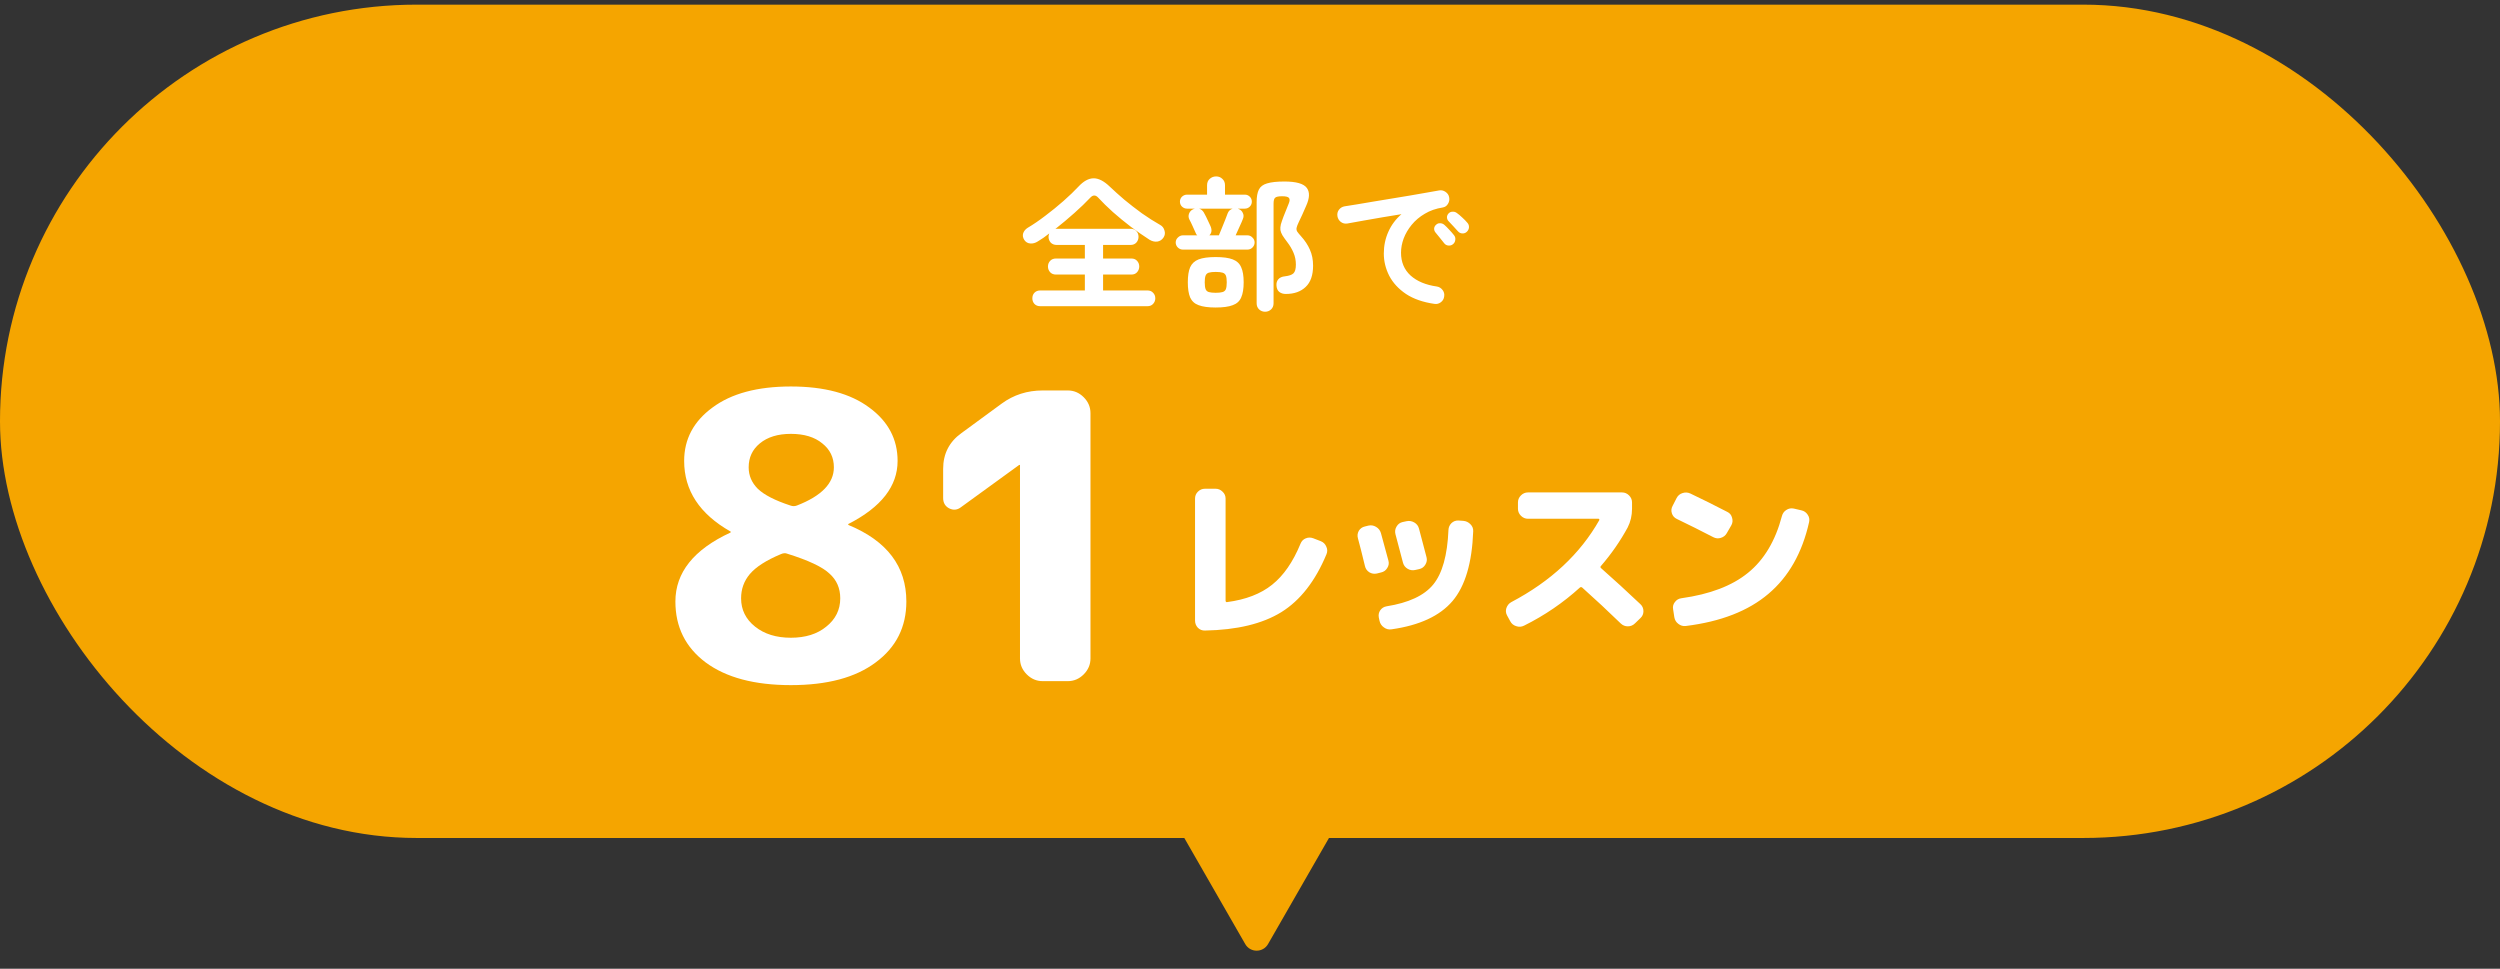
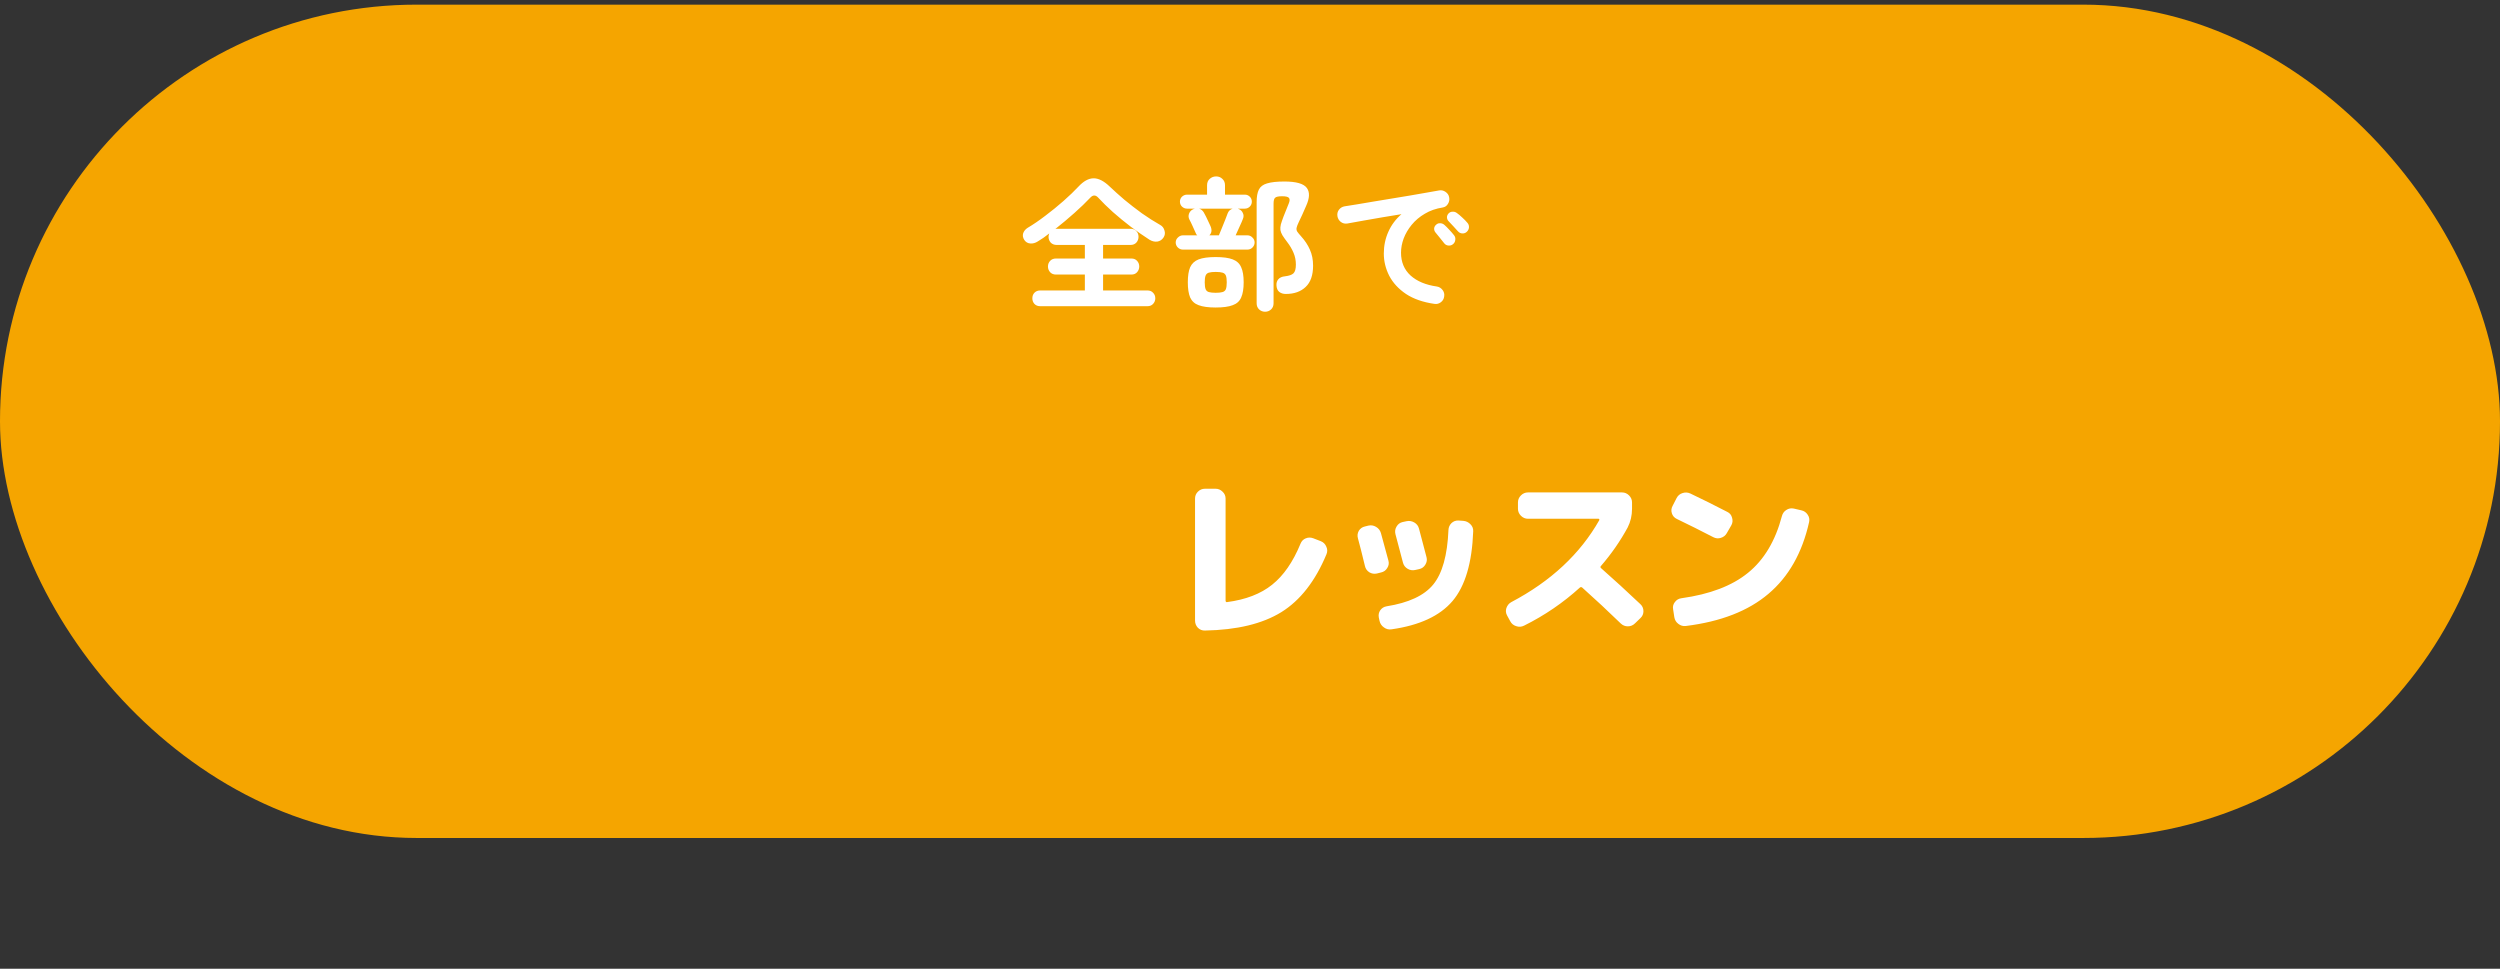
<svg xmlns="http://www.w3.org/2000/svg" viewBox="0 0 240 93" fill="none">
  <rect x="0" y="0" width="240" height="93" fill="#333333" stroke="none" />
  <rect x="240" y="80.446" width="240" height="80" rx="40" transform="rotate(-180 240 80.446)" fill="#F5A500" />
-   <path d="M121.731 90.632C121.246 91.476 120.028 91.476 119.543 90.632L112.424 78.237C111.941 77.397 112.548 76.348 113.518 76.348L127.757 76.348C128.726 76.348 129.333 77.397 128.85 78.237L121.731 90.632Z" fill="#F5A500" />
-   <path d="M74.968 53.196C73.567 53.782 72.573 54.419 71.987 55.107C71.426 55.77 71.145 56.547 71.145 57.439C71.145 58.535 71.591 59.439 72.483 60.153C73.375 60.867 74.522 61.223 75.924 61.223C77.326 61.223 78.46 60.867 79.326 60.153C80.218 59.439 80.664 58.535 80.664 57.439C80.664 56.47 80.32 55.68 79.632 55.069C78.969 54.432 77.619 53.794 75.58 53.157C75.401 53.081 75.198 53.094 74.968 53.196ZM75.924 41.651C74.675 41.651 73.681 41.957 72.942 42.568C72.229 43.155 71.872 43.919 71.872 44.862C71.872 45.652 72.165 46.34 72.751 46.926C73.363 47.513 74.407 48.048 75.886 48.532C76.09 48.608 76.293 48.608 76.497 48.532C78.867 47.614 80.052 46.391 80.052 44.862C80.052 43.919 79.683 43.155 78.944 42.568C78.205 41.957 77.198 41.651 75.924 41.651ZM84.066 63.593C82.129 65.046 79.415 65.772 75.924 65.772C72.432 65.772 69.706 65.046 67.743 63.593C65.806 62.141 64.838 60.191 64.838 57.745C64.838 54.967 66.596 52.762 70.113 51.131C70.139 51.131 70.152 51.106 70.152 51.055C70.152 51.029 70.139 51.017 70.113 51.017C67.157 49.335 65.679 47.079 65.679 44.25C65.679 42.161 66.584 40.453 68.393 39.128C70.203 37.777 72.713 37.102 75.924 37.102C79.135 37.102 81.645 37.777 83.455 39.128C85.264 40.453 86.169 42.161 86.169 44.25C86.169 46.672 84.602 48.685 81.467 50.29C81.441 50.29 81.429 50.303 81.429 50.329C81.429 50.38 81.441 50.405 81.467 50.405C85.162 51.934 87.01 54.381 87.01 57.745C87.01 60.191 86.029 62.141 84.066 63.593ZM92.262 48.685C91.905 48.965 91.523 49.003 91.115 48.8C90.733 48.596 90.542 48.264 90.542 47.806V45.015C90.542 43.562 91.128 42.416 92.3 41.575L96.161 38.746C97.308 37.905 98.62 37.484 100.098 37.484H102.507C103.093 37.484 103.603 37.701 104.036 38.134C104.469 38.567 104.686 39.077 104.686 39.663V63.211C104.686 63.797 104.469 64.307 104.036 64.74C103.603 65.174 103.093 65.39 102.507 65.39H100.098C99.512 65.39 99.003 65.174 98.569 64.74C98.136 64.307 97.919 63.797 97.919 63.211V44.633H97.881H97.843L92.262 48.685Z" fill="white" />
  <path d="M115.685 60.532C115.415 60.543 115.185 60.453 114.994 60.263C114.814 60.072 114.724 59.841 114.724 59.572V47.863C114.724 47.604 114.814 47.385 114.994 47.206C115.185 47.015 115.41 46.919 115.668 46.919H116.696C116.954 46.919 117.179 47.015 117.37 47.206C117.56 47.385 117.656 47.604 117.656 47.863V57.668C117.656 57.702 117.667 57.735 117.69 57.769C117.723 57.803 117.757 57.814 117.791 57.803C119.588 57.567 121.031 57.011 122.121 56.135C123.221 55.259 124.131 53.945 124.85 52.193C124.951 51.945 125.114 51.777 125.338 51.687C125.574 51.586 125.816 51.58 126.063 51.67L126.804 51.957C127.051 52.058 127.225 52.232 127.326 52.479C127.439 52.715 127.444 52.956 127.343 53.203C126.276 55.775 124.833 57.629 123.013 58.763C121.194 59.886 118.751 60.476 115.685 60.532ZM141.428 50.996C141.316 54.04 140.653 56.275 139.44 57.702C138.227 59.128 136.278 60.032 133.594 60.414C133.324 60.459 133.077 60.397 132.852 60.229C132.628 60.072 132.487 59.858 132.431 59.589L132.364 59.269C132.319 59.021 132.364 58.797 132.499 58.595C132.645 58.381 132.847 58.252 133.105 58.207C135.228 57.87 136.722 57.174 137.587 56.118C138.463 55.051 138.951 53.304 139.052 50.878C139.064 50.62 139.159 50.401 139.339 50.221C139.53 50.042 139.754 49.957 140.013 49.969L140.484 50.002C140.743 50.025 140.967 50.132 141.158 50.322C141.349 50.513 141.439 50.738 141.428 50.996ZM131.033 54.332C130.763 53.209 130.539 52.322 130.359 51.67C130.292 51.423 130.32 51.187 130.443 50.963C130.578 50.738 130.775 50.598 131.033 50.541L131.37 50.457C131.628 50.401 131.87 50.44 132.094 50.575C132.33 50.71 132.487 50.907 132.566 51.165C132.869 52.266 133.111 53.153 133.29 53.827C133.358 54.074 133.319 54.31 133.173 54.534C133.038 54.759 132.841 54.899 132.583 54.956L132.179 55.057C131.92 55.113 131.679 55.073 131.454 54.939C131.229 54.793 131.089 54.59 131.033 54.332ZM135.851 54.72C135.593 54.776 135.352 54.736 135.127 54.602C134.902 54.467 134.756 54.276 134.689 54.029C134.678 53.962 134.436 53.046 133.964 51.283C133.897 51.024 133.931 50.783 134.065 50.558C134.2 50.322 134.391 50.176 134.638 50.12L135.026 50.036C135.284 49.98 135.531 50.019 135.767 50.154C136.003 50.289 136.155 50.485 136.222 50.744C136.536 51.901 136.778 52.816 136.946 53.49C137.014 53.737 136.974 53.978 136.828 54.214C136.694 54.439 136.497 54.579 136.239 54.635L135.851 54.72ZM144.983 59.639L144.679 59.083C144.556 58.858 144.533 58.623 144.612 58.376C144.702 58.117 144.859 57.926 145.084 57.803C148.88 55.803 151.699 53.175 153.541 49.918C153.553 49.896 153.547 49.873 153.524 49.851C153.513 49.817 153.491 49.8 153.457 49.8H146.684C146.426 49.8 146.201 49.705 146.01 49.514C145.819 49.323 145.724 49.098 145.724 48.84V48.233C145.724 47.975 145.819 47.75 146.01 47.559C146.201 47.368 146.426 47.273 146.684 47.273H155.715C155.973 47.273 156.198 47.368 156.389 47.559C156.579 47.75 156.675 47.975 156.675 48.233V48.84C156.675 49.491 156.535 50.092 156.254 50.642C155.546 51.945 154.693 53.175 153.693 54.332C153.626 54.4 153.626 54.467 153.693 54.534C154.928 55.624 156.192 56.781 157.484 58.005C157.675 58.185 157.77 58.409 157.77 58.679C157.77 58.937 157.675 59.156 157.484 59.336L156.961 59.841C156.77 60.032 156.54 60.128 156.271 60.128C156.012 60.128 155.788 60.038 155.597 59.858C154.406 58.701 153.171 57.55 151.89 56.404C151.812 56.348 151.739 56.348 151.671 56.404C150.065 57.864 148.279 59.083 146.314 60.06C146.067 60.184 145.814 60.201 145.556 60.111C145.297 60.032 145.106 59.875 144.983 59.639ZM160.971 49.817C160.735 49.705 160.578 49.525 160.499 49.278C160.421 49.031 160.443 48.795 160.567 48.57L160.954 47.812C161.078 47.576 161.263 47.419 161.51 47.34C161.769 47.251 162.021 47.262 162.268 47.374C163.425 47.924 164.61 48.514 165.823 49.143C166.059 49.255 166.211 49.441 166.278 49.699C166.357 49.957 166.334 50.199 166.211 50.423L165.773 51.182C165.649 51.406 165.458 51.558 165.2 51.636C164.953 51.715 164.711 51.693 164.475 51.569C163.307 50.963 162.139 50.379 160.971 49.817ZM172.933 48.992C173.191 49.048 173.393 49.188 173.539 49.413C173.685 49.626 173.73 49.862 173.674 50.12C173.012 53.074 171.709 55.371 169.766 57.011C167.834 58.651 165.194 59.678 161.847 60.094C161.578 60.128 161.336 60.06 161.123 59.892C160.909 59.735 160.78 59.521 160.735 59.252L160.617 58.477C160.572 58.23 160.629 58.005 160.786 57.803C160.943 57.589 161.151 57.466 161.409 57.432C164.15 57.05 166.284 56.236 167.811 54.989C169.35 53.742 170.434 51.929 171.063 49.547C171.13 49.289 171.271 49.093 171.484 48.958C171.709 48.812 171.95 48.767 172.208 48.823L172.933 48.992Z" fill="white" />
  <path d="M99.862 29.395C99.629 29.395 99.442 29.321 99.302 29.172C99.171 29.022 99.106 28.845 99.106 28.64C99.106 28.425 99.171 28.247 99.302 28.108C99.442 27.958 99.629 27.884 99.862 27.884H104.146V26.358H101.374C101.141 26.358 100.954 26.283 100.814 26.134C100.674 25.975 100.604 25.793 100.604 25.587C100.604 25.373 100.674 25.191 100.814 25.041C100.954 24.892 101.141 24.817 101.374 24.817H104.146V23.515H101.444C101.211 23.515 101.019 23.441 100.87 23.291C100.73 23.133 100.66 22.946 100.66 22.732C100.66 22.629 100.683 22.521 100.73 22.41C100.543 22.559 100.357 22.699 100.17 22.829C99.983 22.951 99.801 23.067 99.624 23.18C99.391 23.329 99.153 23.394 98.91 23.375C98.667 23.357 98.476 23.245 98.336 23.04C98.196 22.825 98.159 22.61 98.224 22.395C98.299 22.181 98.439 22.008 98.644 21.878C99.195 21.551 99.769 21.159 100.366 20.701C100.973 20.244 101.551 19.773 102.102 19.288C102.662 18.793 103.138 18.335 103.53 17.916C104.015 17.393 104.496 17.127 104.972 17.117C105.457 17.108 105.985 17.379 106.554 17.93C106.955 18.312 107.417 18.727 107.94 19.175C108.472 19.614 109.032 20.048 109.62 20.477C110.217 20.898 110.805 21.271 111.384 21.598C111.589 21.709 111.725 21.887 111.79 22.13C111.865 22.363 111.837 22.582 111.706 22.788C111.557 23.021 111.351 23.156 111.09 23.194C110.838 23.221 110.591 23.161 110.348 23.012C109.769 22.638 109.177 22.227 108.57 21.779C107.973 21.322 107.399 20.851 106.848 20.366C106.307 19.88 105.831 19.413 105.42 18.965C105.168 18.695 104.911 18.704 104.65 18.994C104.239 19.432 103.735 19.918 103.138 20.45C102.541 20.982 101.934 21.49 101.318 21.976C101.346 21.966 101.388 21.962 101.444 21.962H108.528C108.761 21.962 108.948 22.036 109.088 22.186C109.228 22.335 109.298 22.517 109.298 22.732C109.298 22.946 109.228 23.133 109.088 23.291C108.948 23.441 108.761 23.515 108.528 23.515H105.896V24.817H108.612C108.845 24.817 109.027 24.892 109.158 25.041C109.298 25.191 109.368 25.373 109.368 25.587C109.368 25.793 109.298 25.975 109.158 26.134C109.027 26.283 108.845 26.358 108.612 26.358H105.896V27.884H110.152C110.385 27.884 110.567 27.958 110.698 28.108C110.838 28.247 110.908 28.425 110.908 28.64C110.908 28.845 110.838 29.022 110.698 29.172C110.567 29.321 110.385 29.395 110.152 29.395H99.862ZM121.45 29.927C121.226 29.927 121.035 29.853 120.876 29.703C120.717 29.554 120.638 29.358 120.638 29.116V19.399C120.638 18.886 120.708 18.489 120.848 18.209C120.988 17.92 121.249 17.72 121.632 17.608C122.024 17.486 122.579 17.425 123.298 17.425C124.437 17.425 125.155 17.631 125.454 18.041C125.753 18.443 125.729 19.021 125.384 19.777C125.253 20.076 125.132 20.352 125.02 20.604C124.908 20.855 124.796 21.093 124.684 21.317C124.572 21.551 124.502 21.733 124.474 21.863C124.446 21.994 124.465 22.116 124.53 22.227C124.605 22.34 124.731 22.494 124.908 22.689C125.272 23.091 125.552 23.515 125.748 23.963C125.953 24.412 126.056 24.925 126.056 25.503C126.056 26.418 125.818 27.099 125.342 27.547C124.875 27.995 124.241 28.22 123.438 28.22C123.186 28.22 122.976 28.154 122.808 28.023C122.649 27.893 122.561 27.692 122.542 27.422C122.523 27.179 122.579 26.978 122.71 26.82C122.85 26.651 123.065 26.553 123.354 26.526C123.746 26.479 124.017 26.386 124.166 26.245C124.325 26.096 124.404 25.816 124.404 25.405C124.404 24.995 124.329 24.617 124.18 24.271C124.031 23.917 123.835 23.581 123.592 23.264C123.387 22.993 123.228 22.769 123.116 22.591C123.013 22.414 122.948 22.246 122.92 22.087C122.901 21.919 122.915 21.738 122.962 21.541C123.018 21.346 123.102 21.098 123.214 20.799C123.307 20.566 123.391 20.356 123.466 20.169C123.541 19.983 123.625 19.773 123.718 19.54C123.821 19.297 123.83 19.119 123.746 19.008C123.662 18.895 123.443 18.84 123.088 18.84C122.743 18.84 122.519 18.886 122.416 18.98C122.313 19.064 122.262 19.255 122.262 19.553V29.116C122.262 29.358 122.183 29.554 122.024 29.703C121.865 29.853 121.674 29.927 121.45 29.927ZM113.568 23.963C113.381 23.963 113.218 23.898 113.078 23.767C112.938 23.628 112.868 23.464 112.868 23.277C112.868 23.091 112.938 22.932 113.078 22.802C113.218 22.662 113.381 22.591 113.568 22.591H114.94C114.912 22.564 114.884 22.535 114.856 22.508C114.837 22.47 114.819 22.433 114.8 22.395C114.725 22.209 114.623 21.98 114.492 21.709C114.371 21.439 114.268 21.229 114.184 21.079C114.091 20.902 114.077 20.715 114.142 20.52C114.217 20.323 114.343 20.183 114.52 20.099C114.557 20.081 114.59 20.067 114.618 20.058C114.655 20.048 114.693 20.039 114.73 20.029H113.96C113.773 20.029 113.61 19.964 113.47 19.834C113.339 19.703 113.274 19.544 113.274 19.358C113.274 19.171 113.339 19.012 113.47 18.881C113.61 18.751 113.773 18.686 113.96 18.686H115.878V17.79C115.878 17.528 115.962 17.323 116.13 17.174C116.307 17.015 116.513 16.936 116.746 16.936C116.989 16.936 117.189 17.015 117.348 17.174C117.516 17.323 117.6 17.528 117.6 17.79V18.686H119.504C119.691 18.686 119.849 18.751 119.98 18.881C120.111 19.012 120.176 19.171 120.176 19.358C120.176 19.544 120.111 19.703 119.98 19.834C119.849 19.964 119.691 20.029 119.504 20.029H118.832L118.888 20.058C119.084 20.123 119.224 20.249 119.308 20.436C119.401 20.622 119.406 20.814 119.322 21.009C119.257 21.187 119.154 21.425 119.014 21.724C118.883 22.022 118.753 22.311 118.622 22.591H119.742C119.938 22.591 120.101 22.662 120.232 22.802C120.372 22.932 120.442 23.091 120.442 23.277C120.442 23.464 120.372 23.628 120.232 23.767C120.101 23.898 119.938 23.963 119.742 23.963H113.568ZM116.704 29.521C116.004 29.521 115.458 29.447 115.066 29.297C114.683 29.157 114.413 28.91 114.254 28.555C114.105 28.201 114.03 27.715 114.03 27.099C114.03 26.483 114.105 26.003 114.254 25.657C114.413 25.303 114.683 25.051 115.066 24.901C115.458 24.752 116.004 24.677 116.704 24.677C117.413 24.677 117.959 24.752 118.342 24.901C118.734 25.051 119.005 25.303 119.154 25.657C119.313 26.003 119.392 26.483 119.392 27.099C119.392 27.715 119.313 28.201 119.154 28.555C119.005 28.91 118.734 29.157 118.342 29.297C117.959 29.447 117.413 29.521 116.704 29.521ZM116.102 22.591H117.012C117.096 22.386 117.194 22.148 117.306 21.878C117.418 21.598 117.525 21.331 117.628 21.079C117.731 20.818 117.805 20.622 117.852 20.491C117.936 20.258 118.099 20.104 118.342 20.029H115.108C115.295 20.085 115.444 20.202 115.556 20.38C115.621 20.482 115.696 20.622 115.78 20.799C115.873 20.977 115.957 21.154 116.032 21.331C116.116 21.5 116.177 21.63 116.214 21.724C116.363 22.078 116.326 22.367 116.102 22.591ZM116.704 28.108C116.993 28.108 117.213 28.084 117.362 28.038C117.521 27.991 117.628 27.898 117.684 27.758C117.74 27.608 117.768 27.389 117.768 27.099C117.768 26.81 117.74 26.596 117.684 26.456C117.628 26.316 117.521 26.222 117.362 26.175C117.213 26.129 116.993 26.105 116.704 26.105C116.424 26.105 116.205 26.129 116.046 26.175C115.897 26.222 115.794 26.316 115.738 26.456C115.682 26.596 115.654 26.81 115.654 27.099C115.654 27.389 115.682 27.608 115.738 27.758C115.794 27.898 115.897 27.991 116.046 28.038C116.205 28.084 116.424 28.108 116.704 28.108ZM137.704 29.172C136.603 29.013 135.693 28.695 134.974 28.22C134.255 27.734 133.719 27.151 133.364 26.47C133.019 25.788 132.846 25.079 132.846 24.341C132.846 23.595 132.991 22.899 133.28 22.256C133.569 21.602 133.989 21.038 134.54 20.561C133.98 20.645 133.383 20.744 132.748 20.855C132.113 20.958 131.497 21.066 130.9 21.177C130.312 21.28 129.794 21.373 129.346 21.457C129.113 21.495 128.903 21.444 128.716 21.303C128.539 21.163 128.431 20.982 128.394 20.758C128.357 20.524 128.403 20.319 128.534 20.142C128.674 19.955 128.861 19.843 129.094 19.805C129.393 19.759 129.775 19.698 130.242 19.623C130.709 19.54 131.231 19.451 131.81 19.358C132.389 19.264 132.981 19.166 133.588 19.064C134.195 18.961 134.787 18.863 135.366 18.77C135.954 18.667 136.491 18.573 136.976 18.489C137.461 18.405 137.858 18.335 138.166 18.279C138.381 18.242 138.581 18.289 138.768 18.419C138.964 18.55 139.081 18.723 139.118 18.938C139.165 19.162 139.127 19.372 139.006 19.567C138.894 19.764 138.726 19.88 138.502 19.918C137.849 20.02 137.275 20.221 136.78 20.52C136.285 20.809 135.865 21.163 135.52 21.584C135.184 21.994 134.927 22.433 134.75 22.899C134.582 23.357 134.498 23.809 134.498 24.258C134.498 25.163 134.806 25.895 135.422 26.456C136.038 27.006 136.878 27.356 137.942 27.506C138.166 27.543 138.348 27.655 138.488 27.841C138.628 28.028 138.679 28.233 138.642 28.457C138.614 28.691 138.507 28.878 138.32 29.017C138.133 29.157 137.928 29.209 137.704 29.172ZM139.482 23.445C139.361 23.548 139.211 23.59 139.034 23.572C138.866 23.553 138.731 23.474 138.628 23.334C138.525 23.203 138.395 23.04 138.236 22.843C138.077 22.638 137.933 22.461 137.802 22.311C137.718 22.209 137.676 22.087 137.676 21.948C137.685 21.798 137.751 21.672 137.872 21.57C137.984 21.467 138.11 21.42 138.25 21.43C138.399 21.43 138.535 21.481 138.656 21.584C138.796 21.705 138.955 21.863 139.132 22.059C139.319 22.256 139.473 22.433 139.594 22.591C139.697 22.722 139.734 22.872 139.706 23.04C139.687 23.207 139.613 23.343 139.482 23.445ZM140.826 22.241C140.705 22.363 140.555 22.419 140.378 22.41C140.21 22.4 140.07 22.33 139.958 22.2C139.846 22.069 139.701 21.91 139.524 21.724C139.356 21.537 139.202 21.373 139.062 21.233C138.969 21.14 138.917 21.019 138.908 20.869C138.908 20.72 138.964 20.59 139.076 20.477C139.179 20.375 139.305 20.323 139.454 20.323C139.603 20.314 139.739 20.356 139.86 20.45C140.009 20.552 140.182 20.697 140.378 20.884C140.574 21.061 140.737 21.229 140.868 21.387C140.98 21.509 141.031 21.654 141.022 21.822C141.013 21.98 140.947 22.12 140.826 22.241Z" fill="white" />
</svg>